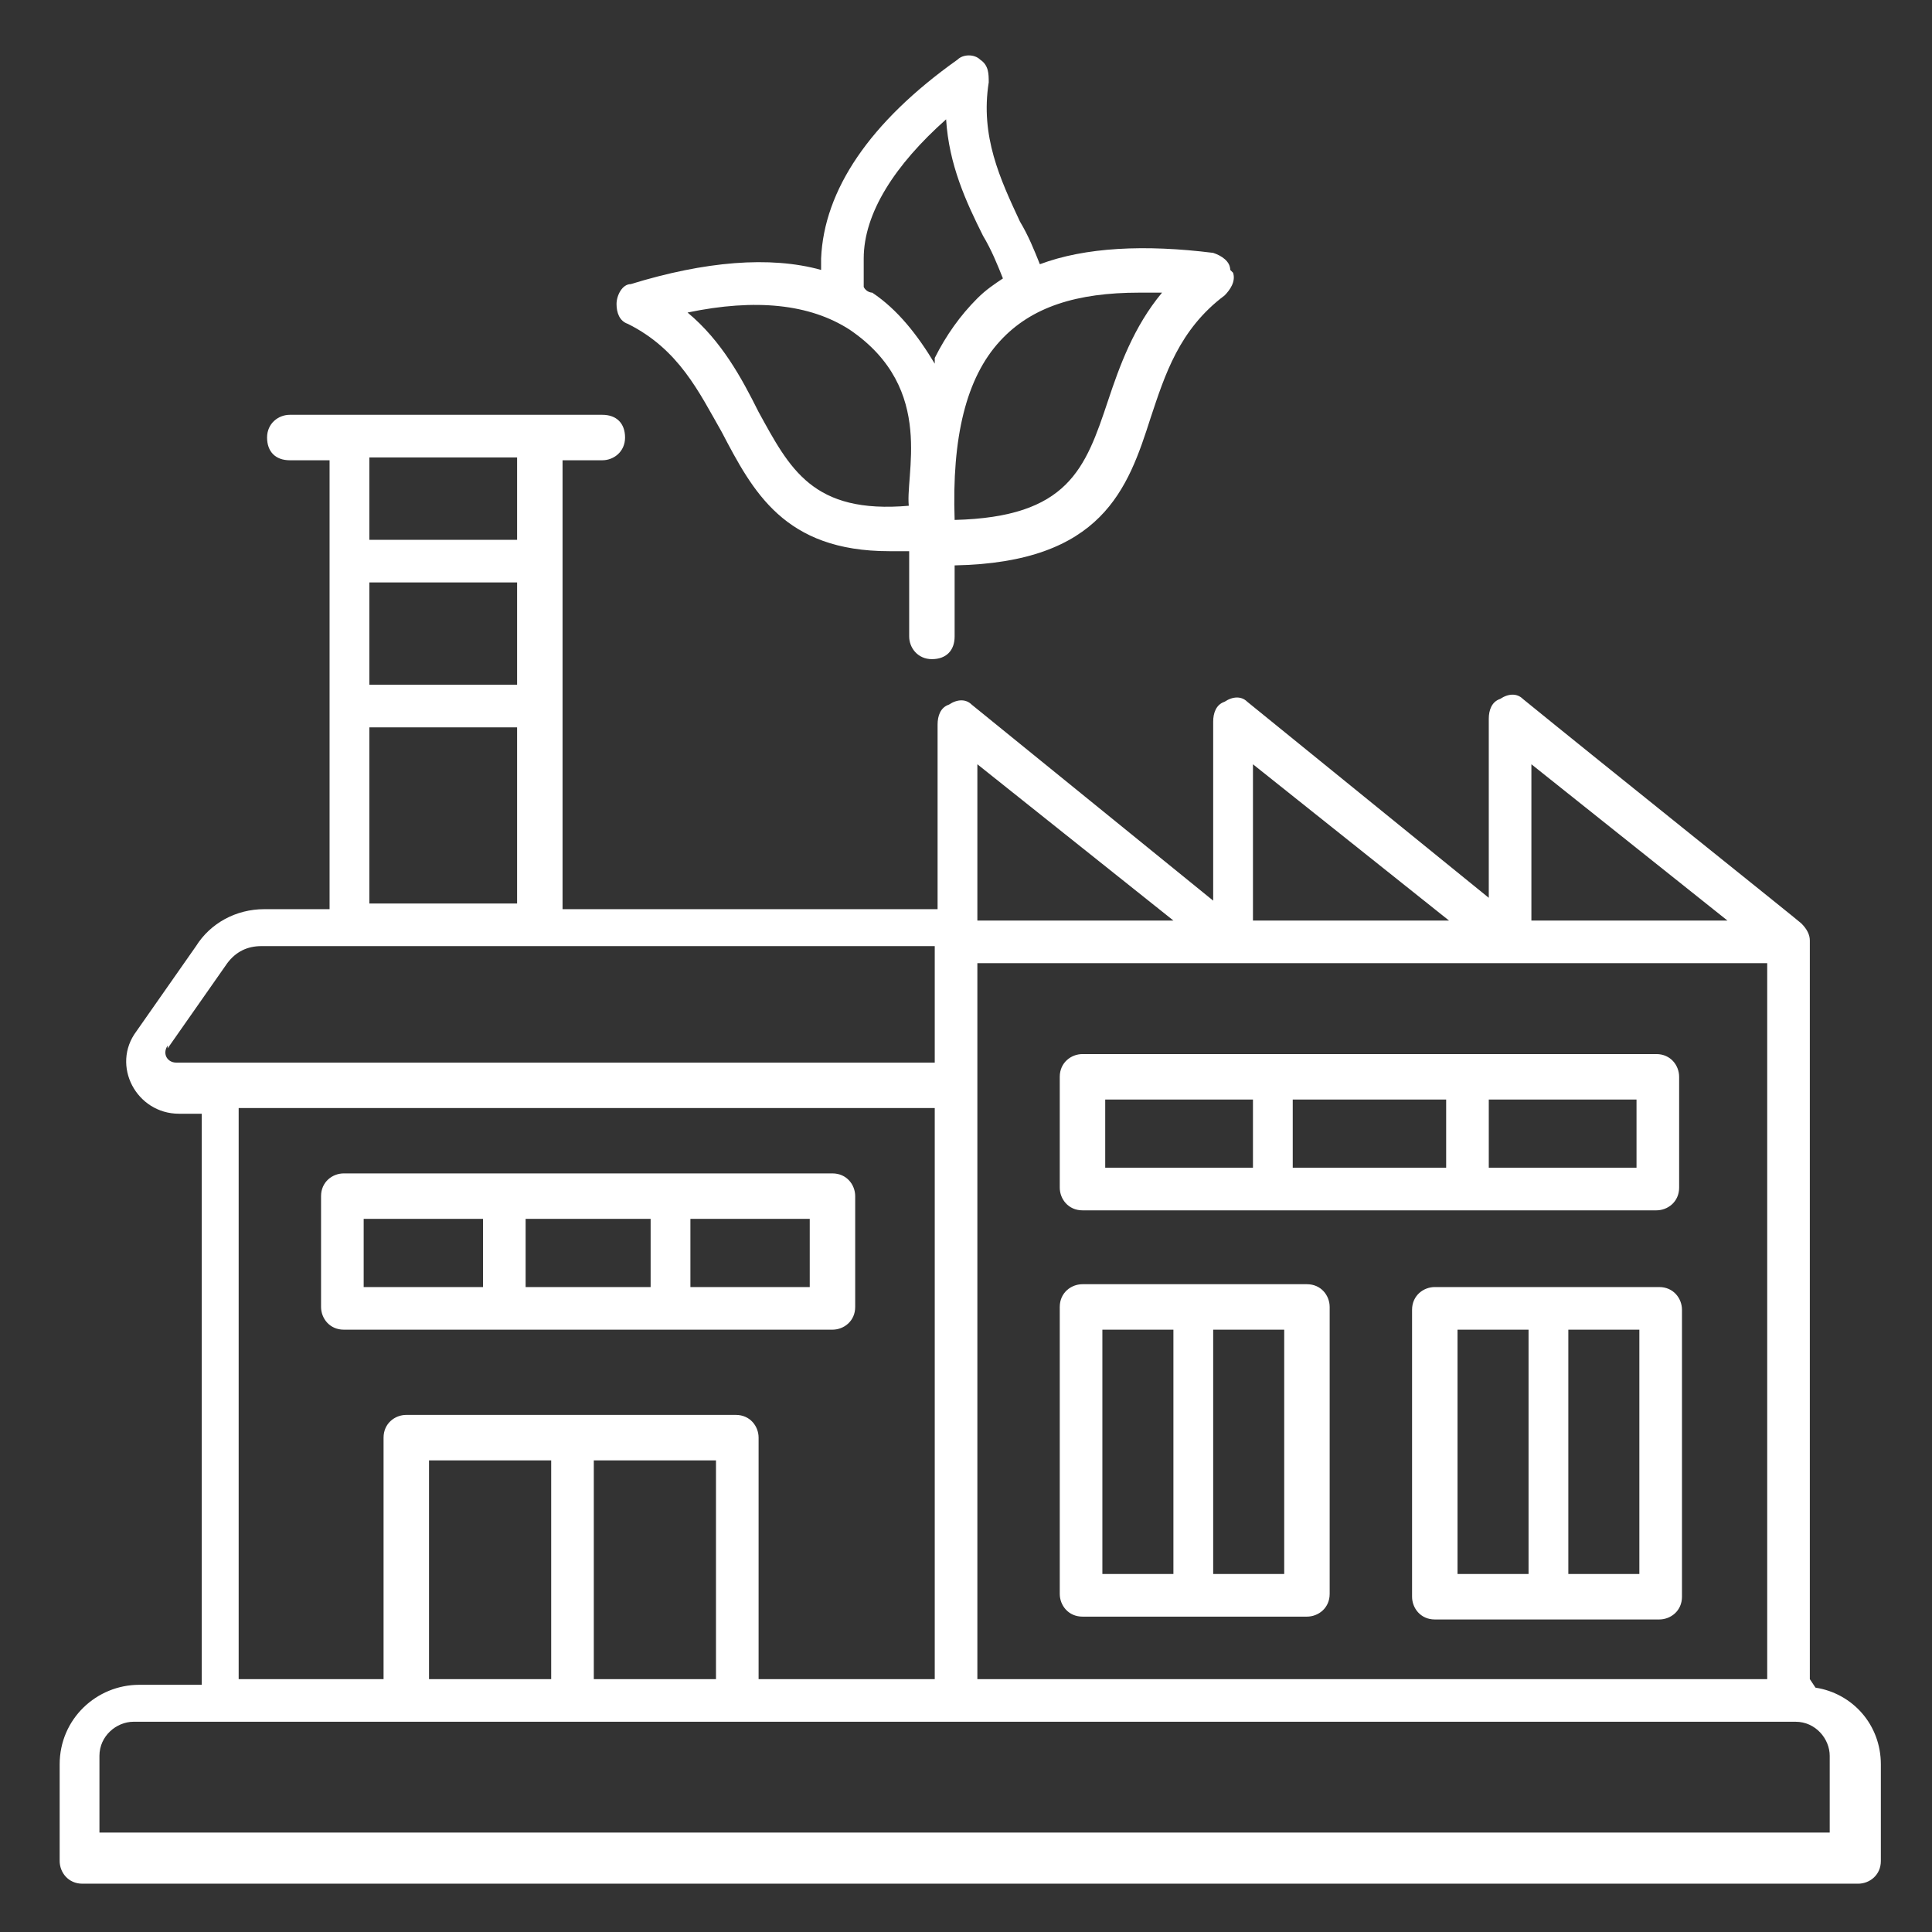
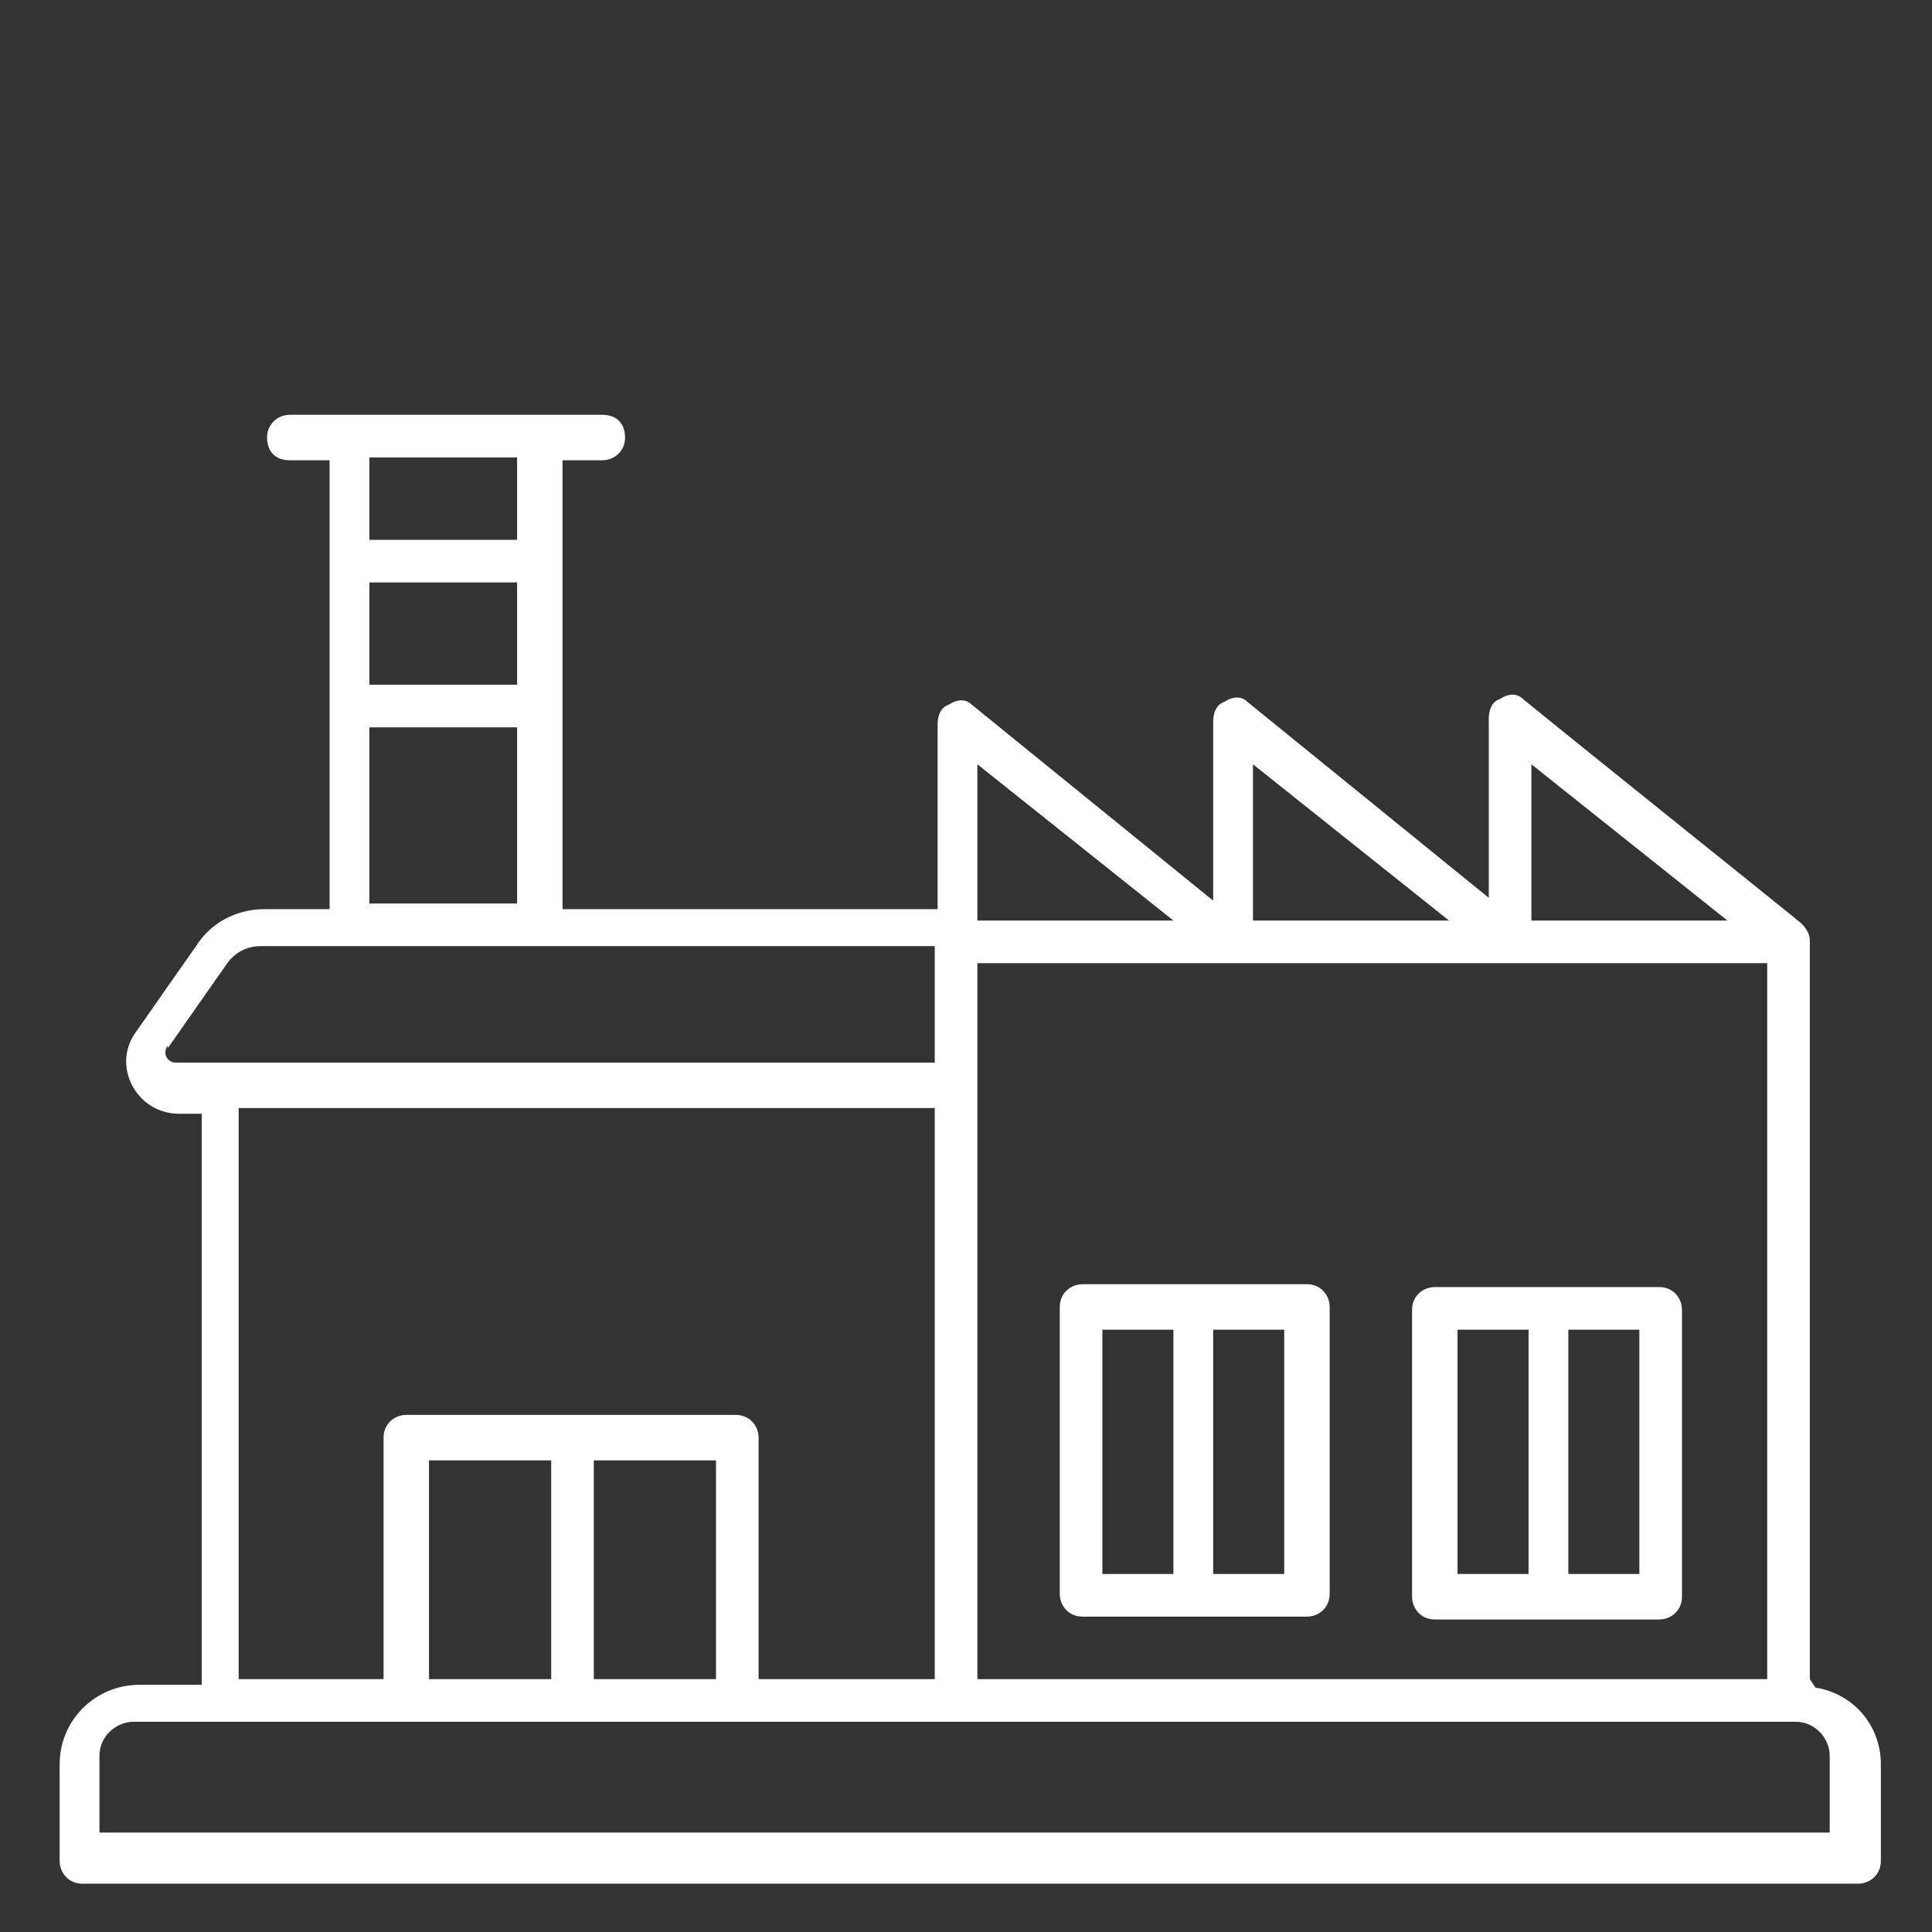
<svg xmlns="http://www.w3.org/2000/svg" id="Layer_1" version="1.1" viewBox="0 0 68 68">
  <rect x="0" y="0" width="68" height="68" fill="#333333" stroke="none" />
  <defs>
    <style> .st0 { fill: #fff; } </style>
  </defs>
  <path class="st0" d="M63.7,59.1v-26c0-.2-.1-.4-.3-.6-.1-.1-7.1-5.7-9.8-7.9-.2-.2-.5-.2-.8,0-.3.1-.4.4-.4.7v6.3l-8.5-6.9c-.2-.2-.5-.2-.8,0-.3.1-.4.4-.4.7v6.3l-8.5-6.9c-.2-.2-.5-.2-.8,0-.3.1-.4.4-.4.7v6.5h-13.2v-15.8h1.4c.4,0,.8-.3.8-.8s-.3-.8-.8-.8h-11c-.4,0-.8.3-.8.8s.3.8.8.8h1.4v15.8h-2.3c-1,0-1.9.5-2.4,1.3l-2.1,3c-.9,1.2,0,2.9,1.5,2.9h.8v20.1h-2.2c-1.5,0-2.8,1.2-2.8,2.8v3.4c0,.4.3.8.8.8h62.5c.4,0,.8-.3.8-.8v-3.4c0-1.4-1-2.5-2.3-2.7ZM13,25.6h5.2v6.2h-5.2v-6.2ZM18.2,24.1h-5.2v-3.6h5.2v3.6ZM18.2,16.1v2.9h-5.2v-2.9h5.2ZM62.2,33.9v25.2h-27.8v-25.2h27.8ZM53.9,26.9l6.9,5.5h-6.9v-5.5ZM44.1,26.9l6.9,5.5h-6.9v-5.5ZM34.4,26.9l6.9,5.5h-6.9v-5.5ZM5.9,36.9l2.1-3c.3-.4.7-.6,1.2-.6h23.7v4.1H6.2c-.3,0-.5-.3-.3-.6ZM8.5,39h24.4v20.1h-6.2v-8.5c0-.4-.3-.8-.8-.8h-11.6c-.4,0-.8.3-.8.8v8.5h-5.1v-20.1ZM15.1,59.1v-7.7h4.3v7.7s-4.3,0-4.3,0ZM20.9,51.4h4.3v7.7h-4.3v-7.7ZM64.5,64.5H3.5v-2.7c0-.7.6-1.2,1.2-1.2h58.5c.7,0,1.2.6,1.2,1.2,0,0,0,2.7,0,2.7Z" />
  <path class="st0" d="M38.1,56.9h7.9c.4,0,.8-.3.8-.8v-10.1c0-.4-.3-.8-.8-.8h-7.9c-.4,0-.8.3-.8.8v10.1c0,.4.3.8.8.8ZM45.2,55.4h-2.5v-8.6h2.5v8.6ZM38.8,46.8h2.5v8.6h-2.5v-8.6Z" />
  <path class="st0" d="M58.4,45.3h-7.9c-.4,0-.8.3-.8.8v10.1c0,.4.3.8.8.8h7.9c.4,0,.8-.3.8-.8v-10.1c0-.4-.3-.8-.8-.8ZM51.3,46.8h2.5v8.6h-2.5v-8.6ZM57.7,55.4h-2.5v-8.6h2.5v8.6Z" />
-   <path class="st0" d="M29.3,46.8c.4,0,.8-.3.8-.8v-3.9c0-.4-.3-.8-.8-.8H12.1c-.4,0-.8.3-.8.8v3.9c0,.4.3.8.8.8h17.2ZM18.5,45.3v-2.4h4.4v2.4h-4.4ZM28.5,45.3h-4.2v-2.4h4.2v2.4ZM12.8,42.9h4.2v2.4h-4.2v-2.4Z" />
-   <path class="st0" d="M38.1,42.6h20.2c.4,0,.8-.3.8-.8v-3.9c0-.4-.3-.8-.8-.8h-20.2c-.4,0-.8.3-.8.8v3.9c0,.4.3.8.8.8ZM45.5,41.1v-2.4h5.4v2.4h-5.4ZM57.6,41.1h-5.2v-2.4h5.2v2.4ZM38.9,38.7h5.2v2.4h-5.2v-2.4Z" />
-   <path class="st0" d="M43.3,9.5c0-.3-.3-.5-.6-.6-2.4-.3-4.5-.2-6.1.4-.2-.5-.4-1-.7-1.5-.7-1.5-1.4-3-1.1-4.9,0-.3,0-.6-.3-.8-.2-.2-.6-.2-.8,0-3.1,2.2-4.7,4.6-4.8,7,0,.1,0,.2,0,.4-1.8-.5-4.1-.3-6.7.5-.3,0-.5.4-.5.7,0,.3.1.6.4.7,1.8.9,2.5,2.4,3.3,3.8,1.1,2.1,2.2,4.2,5.9,4.2s.5,0,.7,0v3c0,.4.3.8.8.8s.8-.3.8-.8v-2.5c5.2-.1,6.1-2.7,6.9-5.2.5-1.5,1-3.1,2.6-4.3.2-.2.4-.5.3-.8ZM32,17.8c-3.4.3-4.2-1.3-5.3-3.3-.6-1.2-1.3-2.5-2.5-3.5,2.4-.5,4.3-.3,5.7.6,3.1,2.1,1.9,5.2,2.1,6.3ZM32.9,12.8c-.6-1-1.3-1.9-2.2-2.5,0,0-.2,0-.3-.2,0-.3,0-.6,0-1,0-1.6,1.1-3.3,2.9-4.9.1,1.6.7,2.9,1.3,4.1.3.5.5,1,.7,1.5-.3.2-.6.4-.9.7-.6.6-1.1,1.3-1.5,2.1ZM39,14.1c-.8,2.4-1.4,4.1-5.4,4.2-.1-2.9.4-5,1.6-6.3,1.1-1.2,2.7-1.7,4.9-1.7s.5,0,.8,0c-1,1.2-1.5,2.6-1.9,3.8Z" />
</svg>